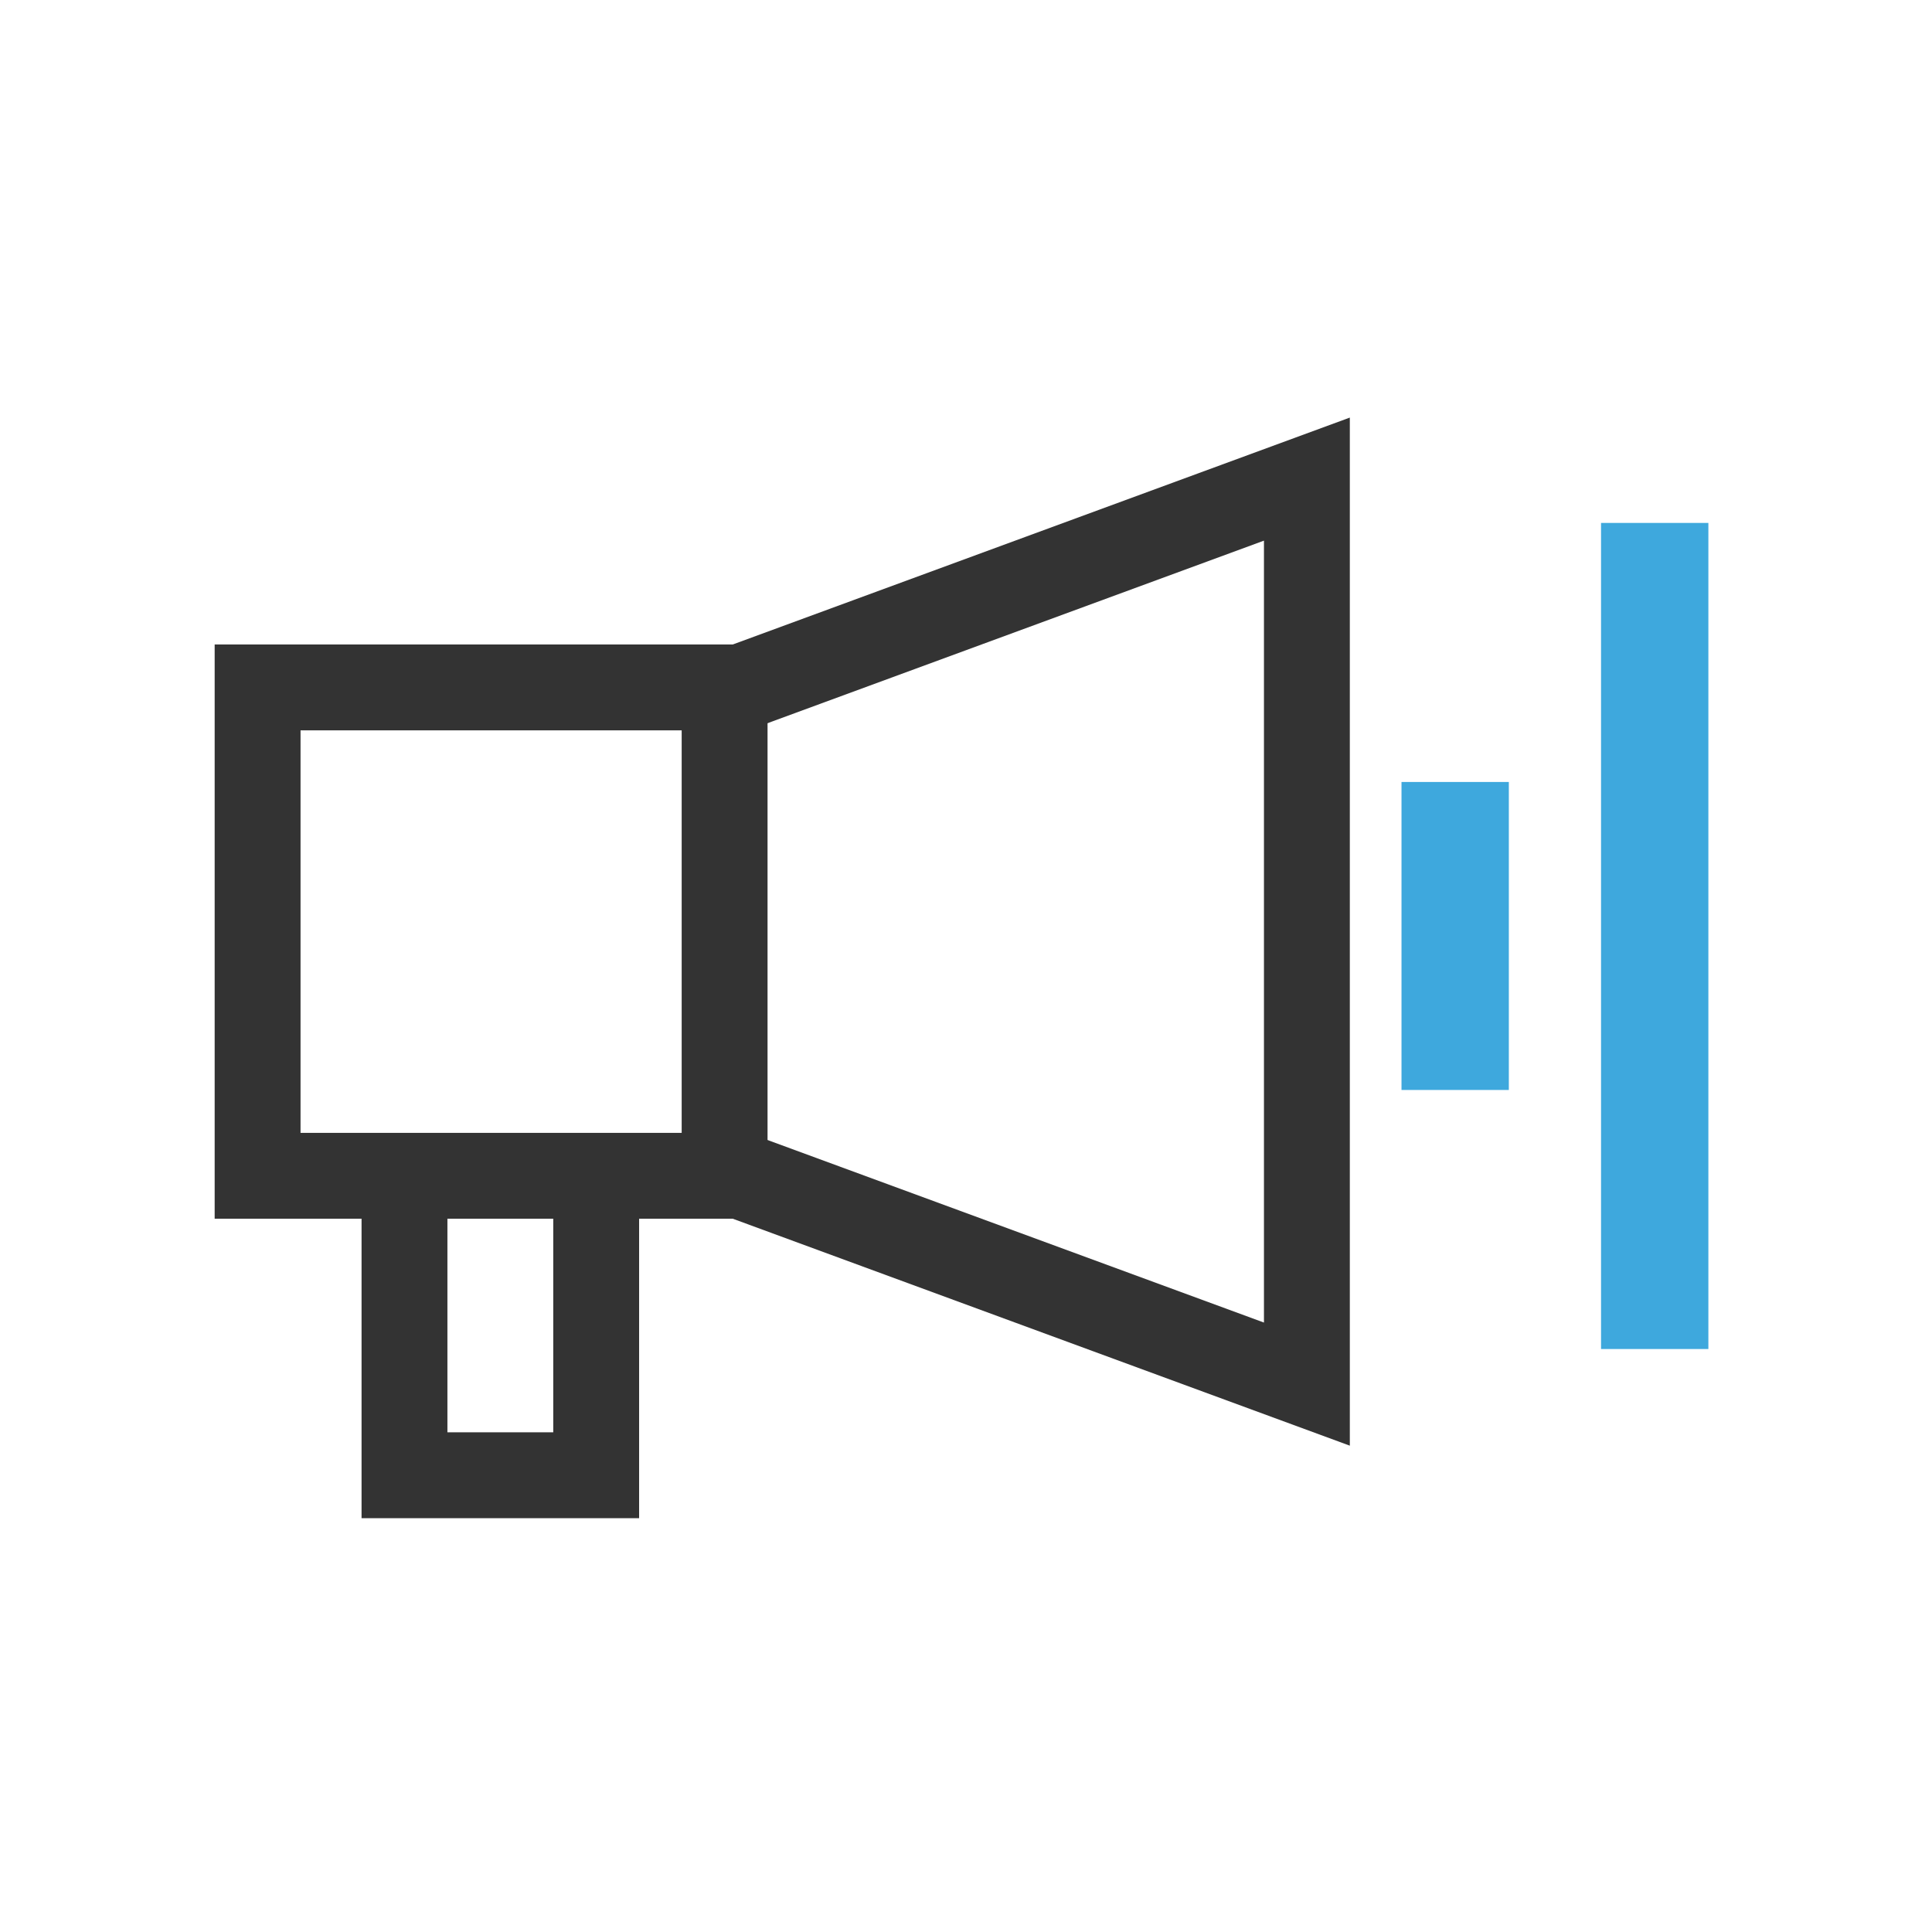
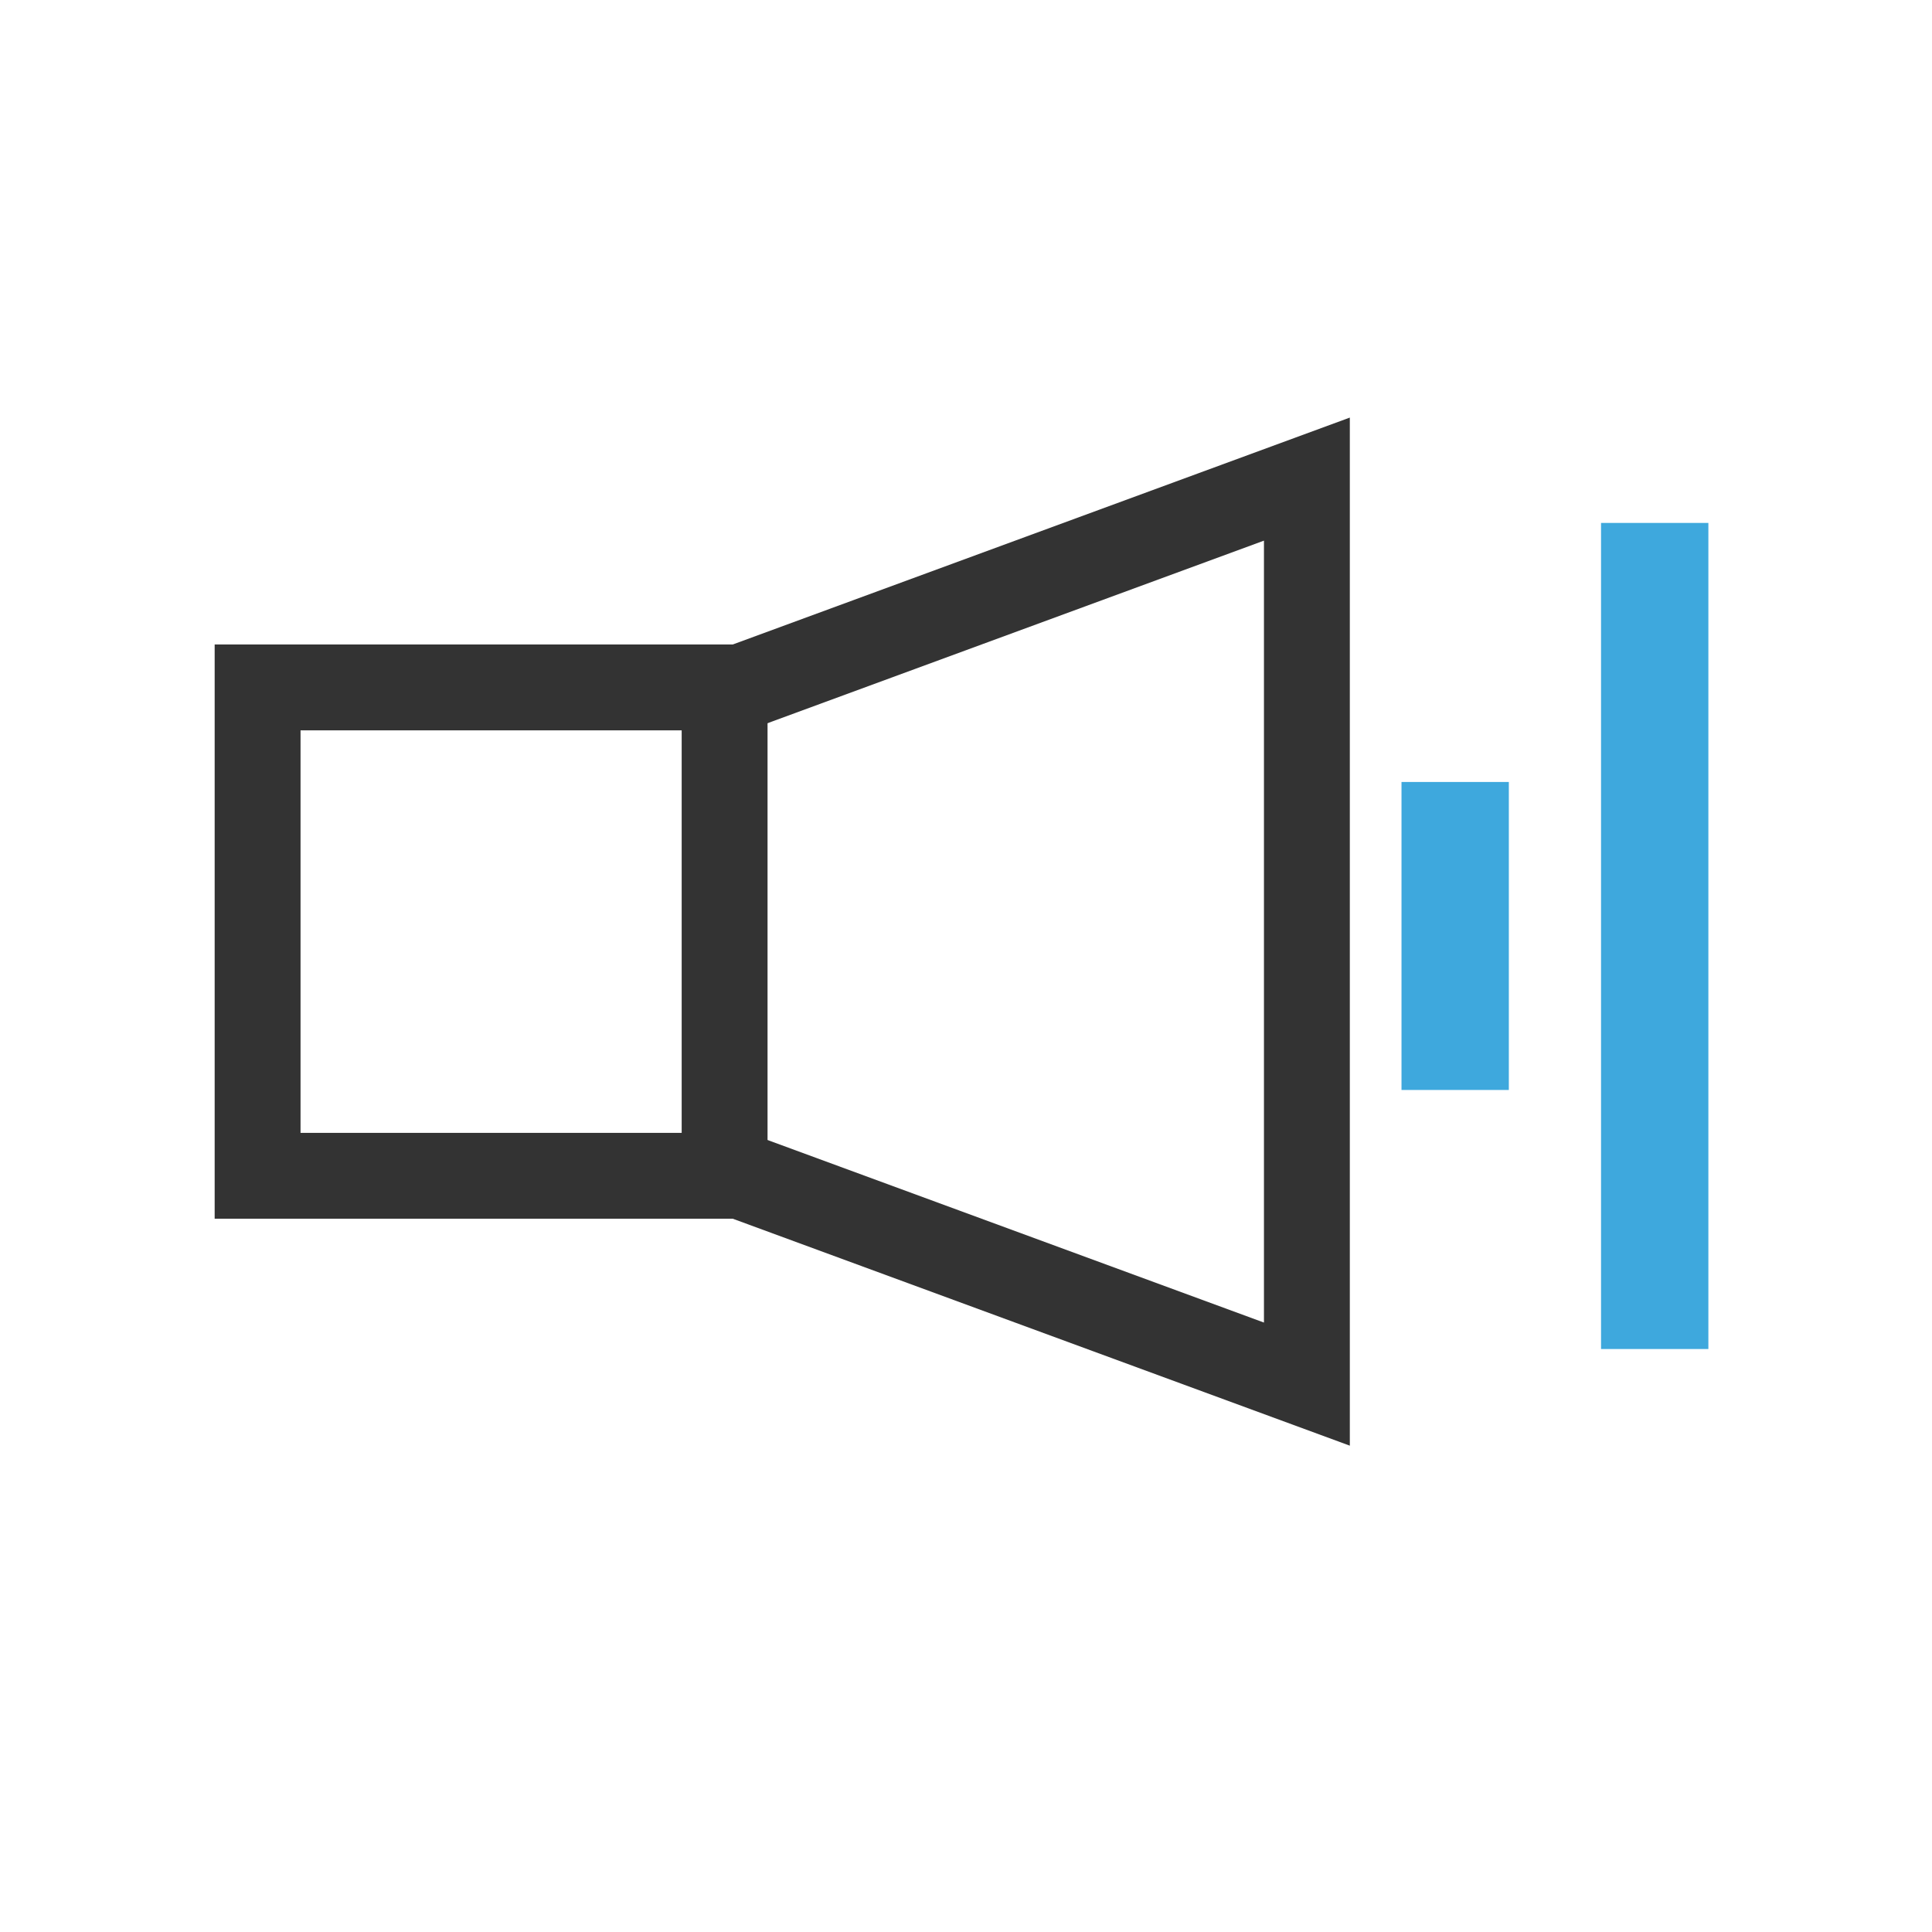
<svg xmlns="http://www.w3.org/2000/svg" width="36" height="36" viewBox="0 0 36 36">
  <g id="ET-icon-01" transform="translate(-123 -1797)">
    <rect id="Rechteck_797" data-name="Rechteck 797" width="36" height="36" transform="translate(123 1797)" fill="rgba(255,255,255,0)" />
    <g id="Gruppe_22300" data-name="Gruppe 22300" transform="translate(-1145 593.781)">
      <g id="Gruppe_21444" data-name="Gruppe 21444" transform="translate(1272 1211)">
        <g id="Pfad_42279" data-name="Pfad 42279" transform="translate(14 4)" fill="none">
          <path d="M-14,.228h9.654L7.152-4V15.157l-11.5-4.228H-14Z" stroke="none" />
          <path d="M 5.552 -1.707 L -4.061 1.828 L -12.4 1.828 L -12.4 9.328 L -4.061 9.328 L 5.552 12.863 L 5.552 -1.707 M 7.152 -4 L 7.152 15.157 L -4.346 10.928 L -14 10.928 L -14 0.228 L -4.346 0.228 L 7.152 -4 Z" stroke="none" fill="#333" />
        </g>
        <line id="Linie_243" data-name="Linie 243" y2="9.49" transform="translate(9.502 4.847)" fill="none" stroke="#333" stroke-width="1.6" />
        <line id="Linie_244" data-name="Linie 244" y2="5.739" transform="translate(23.115 6.79)" fill="none" stroke="#3ea8dd" stroke-width="2" />
        <line id="Linie_245" data-name="Linie 245" y2="15.393" transform="translate(26.833 1.963)" fill="none" stroke="#3ea8dd" stroke-width="2" />
-         <path id="Pfad_43042" data-name="Pfad 43042" d="M-.9,16.619v5.37H2.672v-5.37" transform="translate(4.437 -2.281)" fill="none" stroke="#333" stroke-width="1.6" />
      </g>
    </g>
  </g>
</svg>